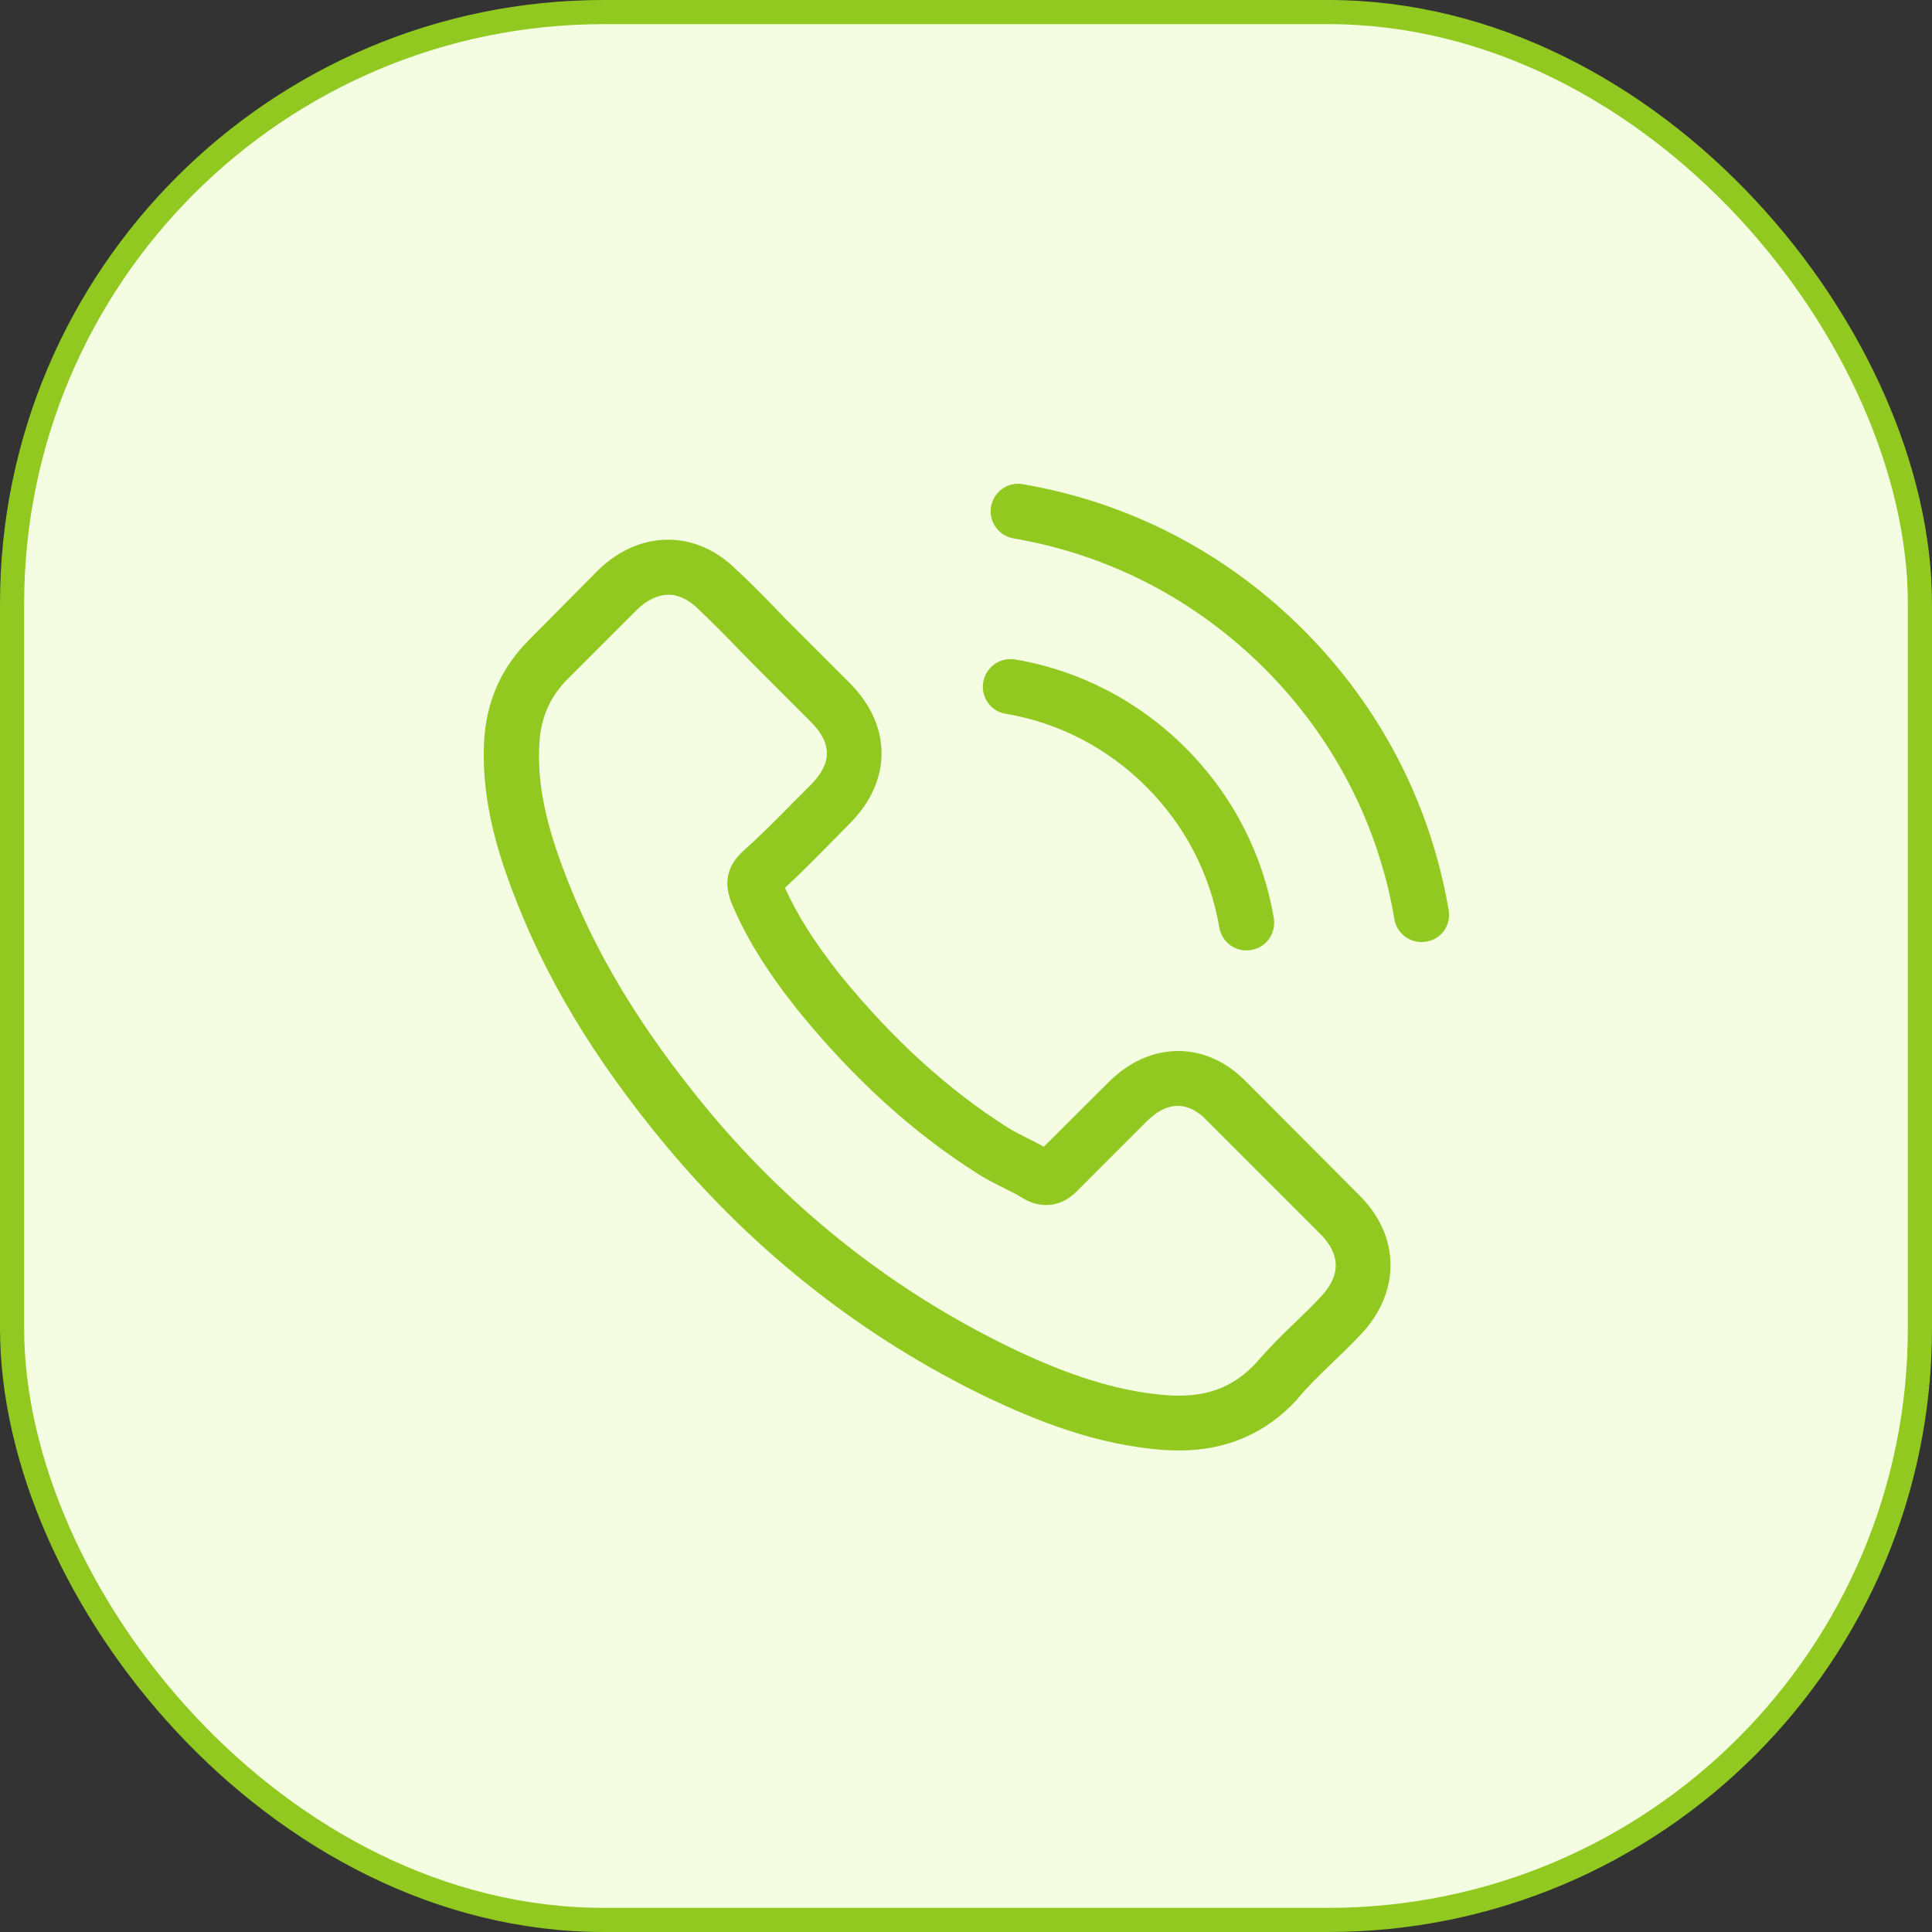
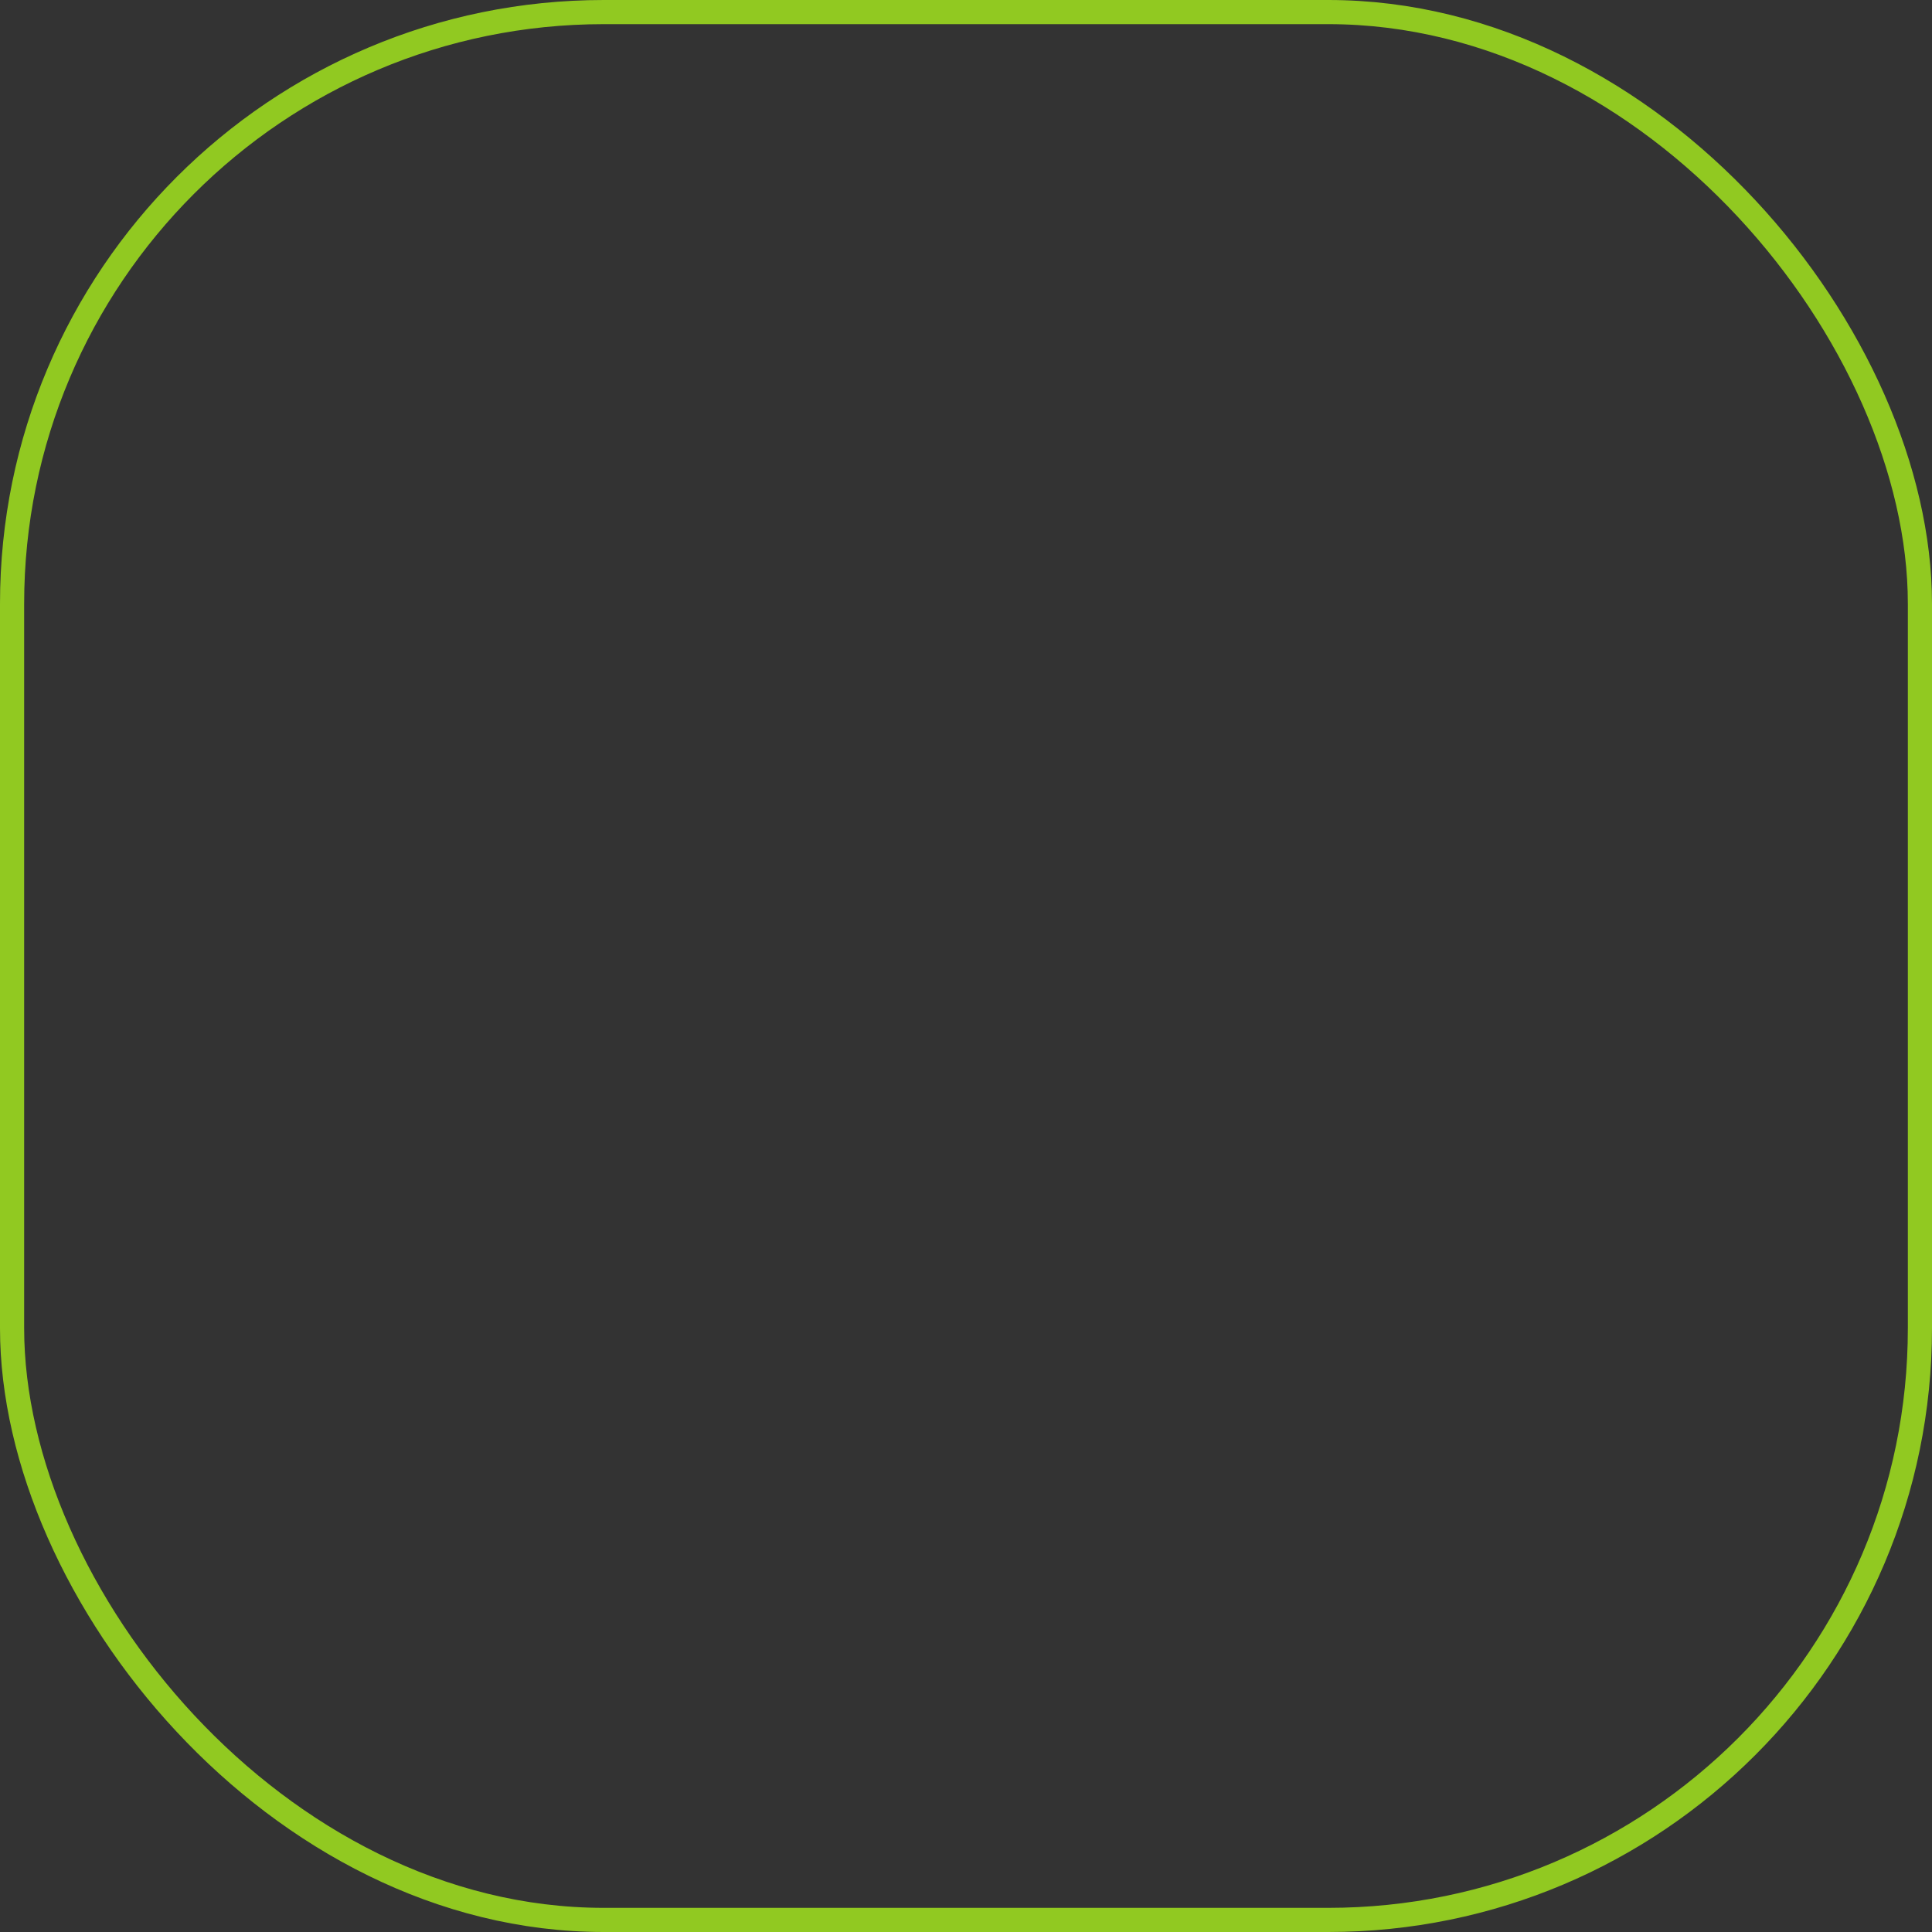
<svg xmlns="http://www.w3.org/2000/svg" width="80" height="80" viewBox="0 0 80 80" fill="none">
  <rect x="0" y="0" width="80" height="80" fill="#333333" stroke="none" />
-   <rect x="0.5" y="0.5" width="79" height="79" rx="24.5" fill="#F4FDE2" />
  <rect x="0.5" y="0.5" width="79" height="79" rx="24.5" stroke="#91C921" />
-   <path d="M51.639 44.829C50.82 43.976 49.831 43.52 48.784 43.52C47.745 43.52 46.748 43.967 45.894 44.821L43.224 47.482C43.005 47.364 42.785 47.254 42.574 47.144C42.27 46.992 41.982 46.849 41.737 46.696C39.236 45.108 36.964 43.038 34.784 40.36C33.728 39.025 33.018 37.901 32.503 36.761C33.196 36.127 33.838 35.468 34.463 34.834C34.7 34.598 34.936 34.353 35.173 34.116C36.947 32.342 36.947 30.044 35.173 28.269L32.866 25.963C32.604 25.701 32.334 25.431 32.08 25.16C31.573 24.636 31.041 24.096 30.492 23.589C29.672 22.778 28.692 22.347 27.662 22.347C26.631 22.347 25.634 22.778 24.789 23.589L24.772 23.606L21.899 26.504C20.818 27.585 20.201 28.903 20.066 30.432C19.863 32.899 20.59 35.197 21.148 36.701C22.516 40.394 24.561 43.815 27.611 47.482C31.311 51.901 35.764 55.39 40.85 57.849C42.794 58.77 45.387 59.86 48.285 60.046C48.463 60.054 48.649 60.062 48.818 60.062C50.769 60.062 52.408 59.361 53.693 57.967C53.701 57.95 53.718 57.942 53.726 57.925C54.166 57.393 54.673 56.911 55.205 56.396C55.568 56.049 55.94 55.686 56.303 55.306C57.14 54.436 57.579 53.422 57.579 52.383C57.579 51.335 57.131 50.329 56.278 49.484L51.639 44.829ZM54.664 53.726C54.656 53.726 54.656 53.734 54.664 53.726C54.335 54.081 53.997 54.402 53.633 54.757C53.084 55.28 52.527 55.83 52.003 56.446C51.149 57.359 50.144 57.79 48.826 57.79C48.699 57.79 48.564 57.79 48.437 57.781C45.928 57.621 43.596 56.641 41.847 55.804C37.065 53.489 32.866 50.203 29.377 46.037C26.496 42.565 24.569 39.354 23.294 35.907C22.508 33.803 22.221 32.164 22.347 30.618C22.432 29.63 22.812 28.81 23.513 28.109L26.394 25.228C26.808 24.839 27.248 24.628 27.678 24.628C28.211 24.628 28.642 24.949 28.912 25.219L28.937 25.245C29.453 25.726 29.943 26.225 30.458 26.757C30.72 27.027 30.99 27.298 31.261 27.577L33.567 29.883C34.463 30.779 34.463 31.607 33.567 32.502C33.322 32.747 33.086 32.992 32.841 33.229C32.131 33.956 31.455 34.631 30.72 35.29C30.703 35.307 30.686 35.316 30.678 35.333C29.951 36.059 30.086 36.769 30.238 37.251L30.264 37.327C30.864 38.78 31.709 40.148 32.993 41.779L33.001 41.788C35.333 44.66 37.792 46.899 40.504 48.614C40.85 48.834 41.205 49.011 41.543 49.18C41.847 49.332 42.135 49.476 42.38 49.628C42.413 49.645 42.447 49.67 42.481 49.687C42.768 49.831 43.038 49.898 43.317 49.898C44.019 49.898 44.458 49.459 44.602 49.316L47.491 46.426C47.778 46.139 48.235 45.792 48.767 45.792C49.291 45.792 49.722 46.122 49.983 46.409L50 46.426L54.656 51.081C55.526 51.943 55.526 52.83 54.664 53.726ZM41.636 29.554C43.85 29.925 45.86 30.973 47.466 32.578C49.071 34.184 50.11 36.194 50.49 38.408C50.583 38.966 51.065 39.354 51.614 39.354C51.682 39.354 51.741 39.346 51.808 39.337C52.434 39.236 52.848 38.645 52.746 38.019C52.29 35.341 51.023 32.899 49.088 30.965C47.153 29.03 44.711 27.762 42.033 27.306C41.408 27.205 40.825 27.619 40.715 28.236C40.605 28.852 41.011 29.452 41.636 29.554ZM59.987 37.69C59.235 33.28 57.157 29.266 53.963 26.073C50.769 22.879 46.756 20.801 42.346 20.049C41.729 19.939 41.146 20.361 41.036 20.978C40.935 21.603 41.349 22.186 41.974 22.296C45.911 22.963 49.502 24.831 52.358 27.678C55.213 30.534 57.072 34.124 57.739 38.062C57.833 38.619 58.314 39.008 58.863 39.008C58.931 39.008 58.99 38.999 59.058 38.991C59.674 38.898 60.097 38.307 59.987 37.69Z" fill="#91C921" />
</svg>